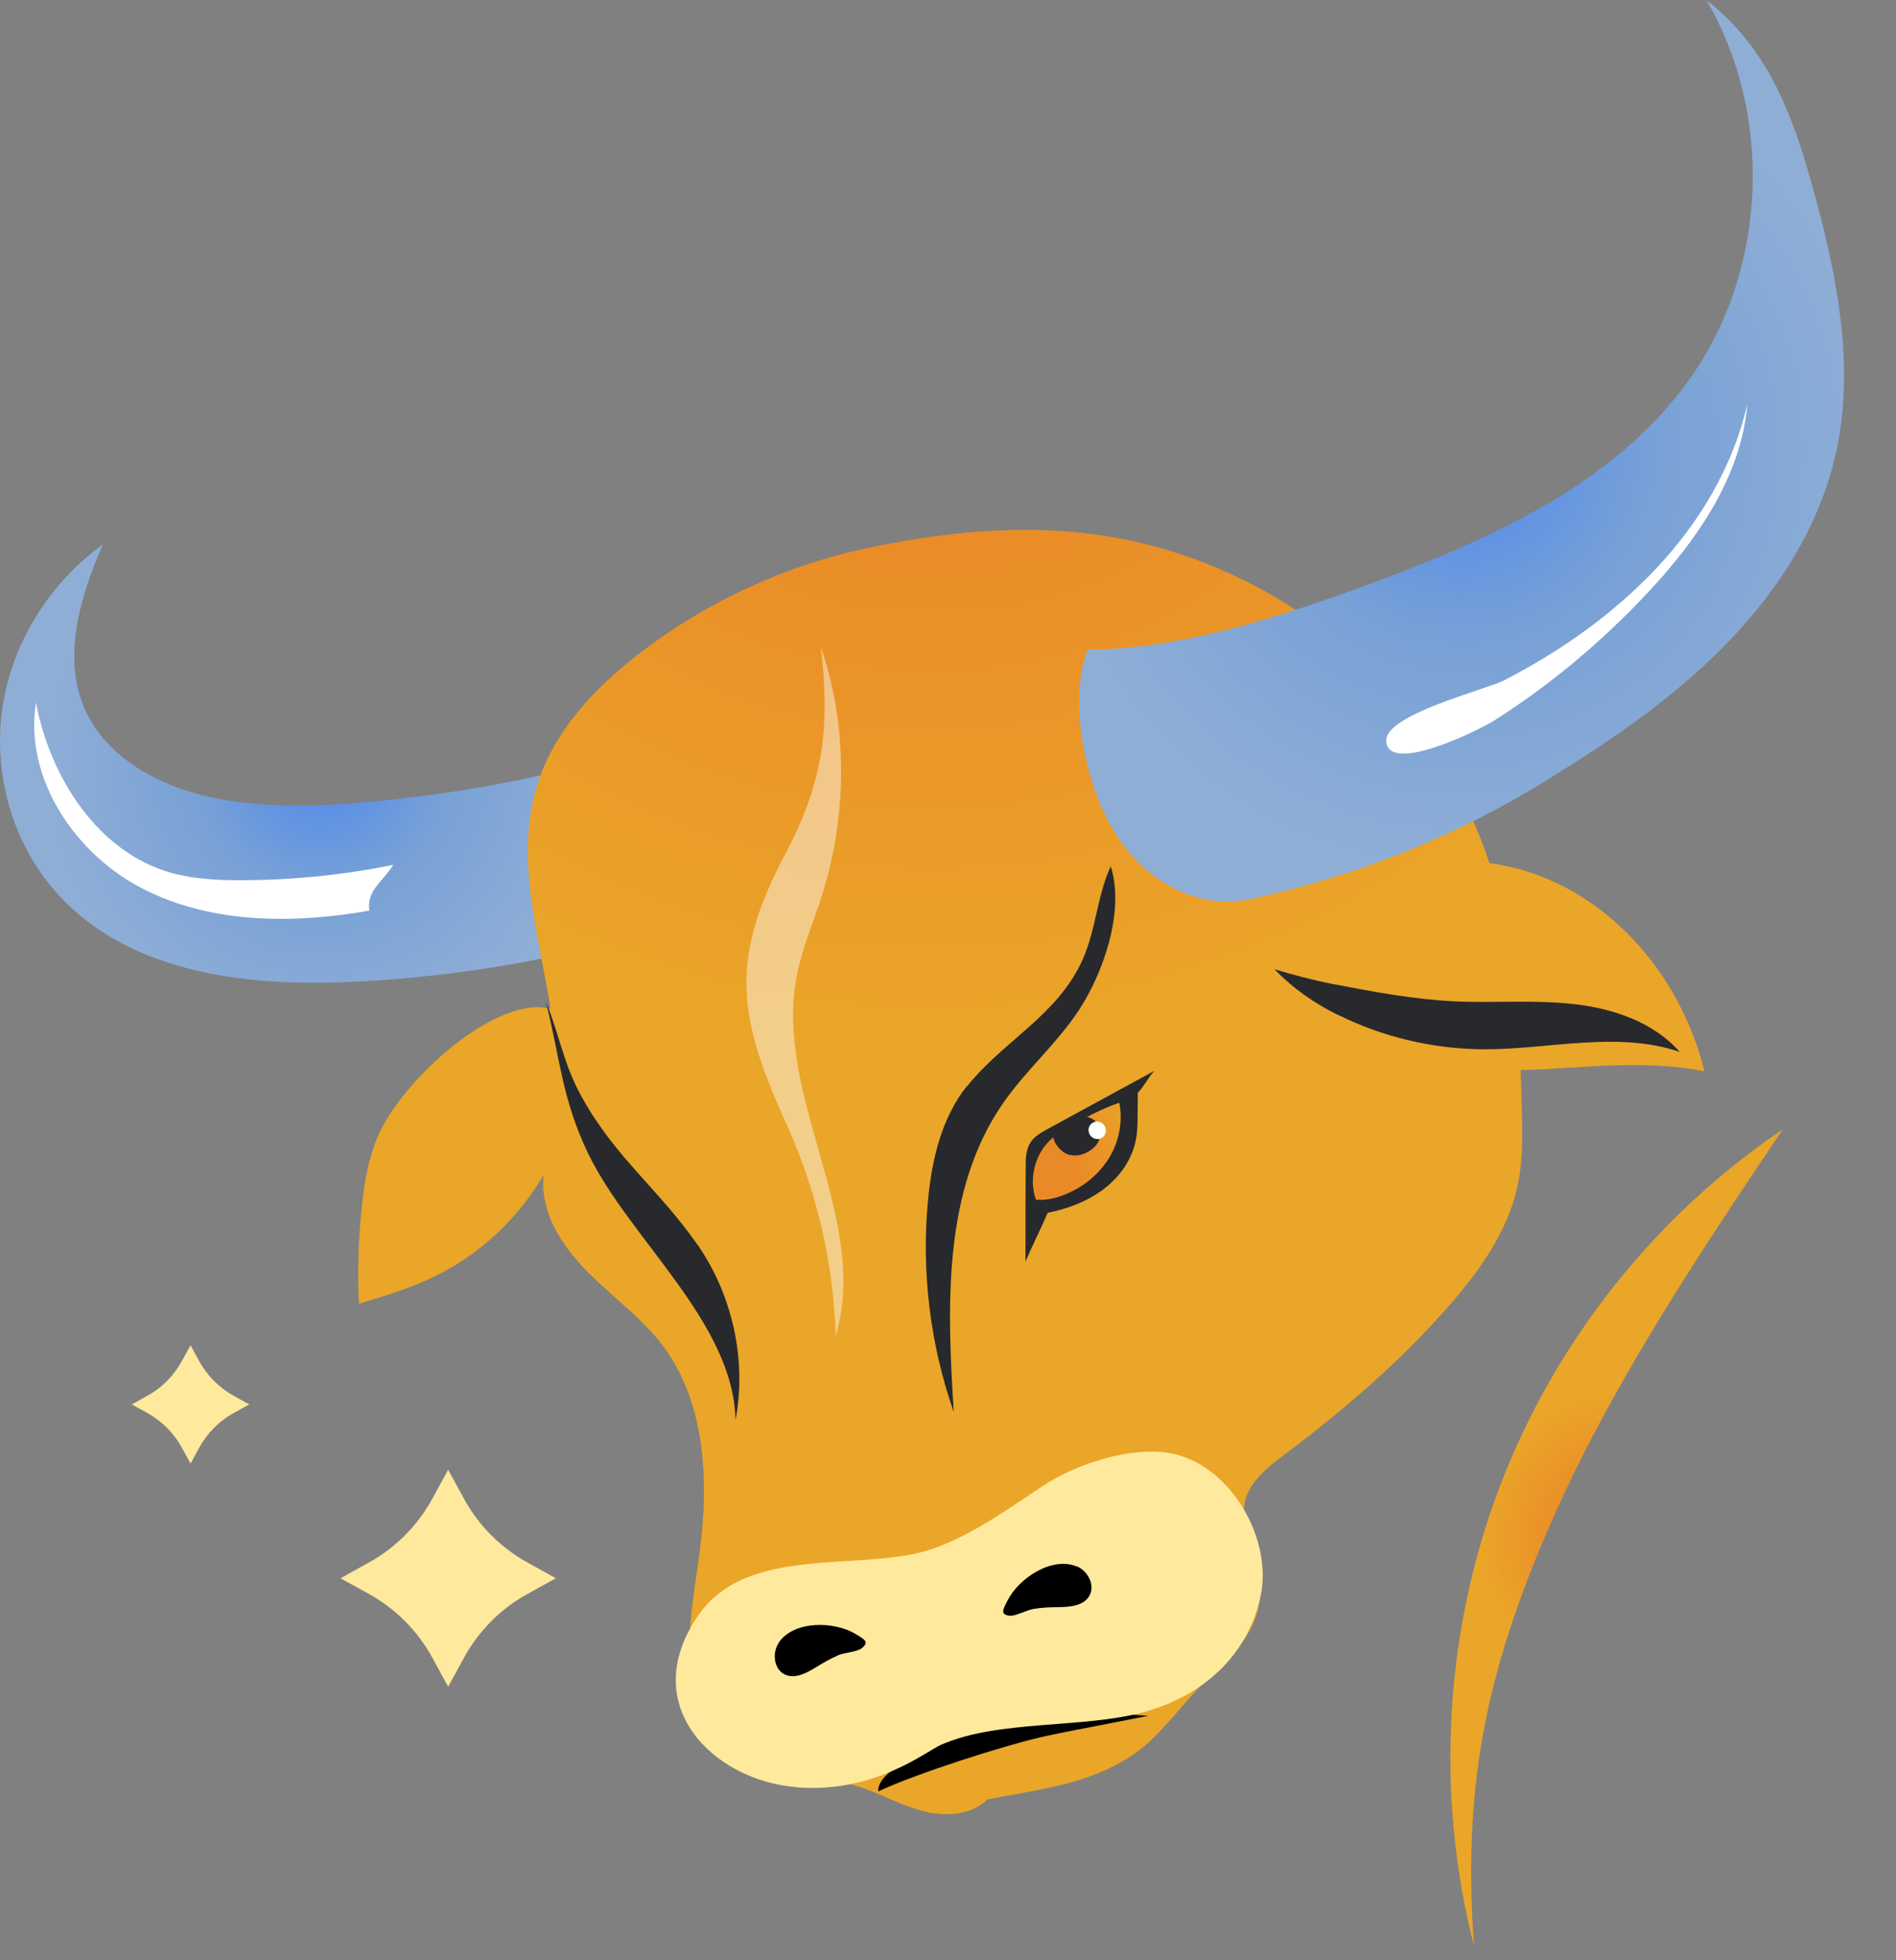
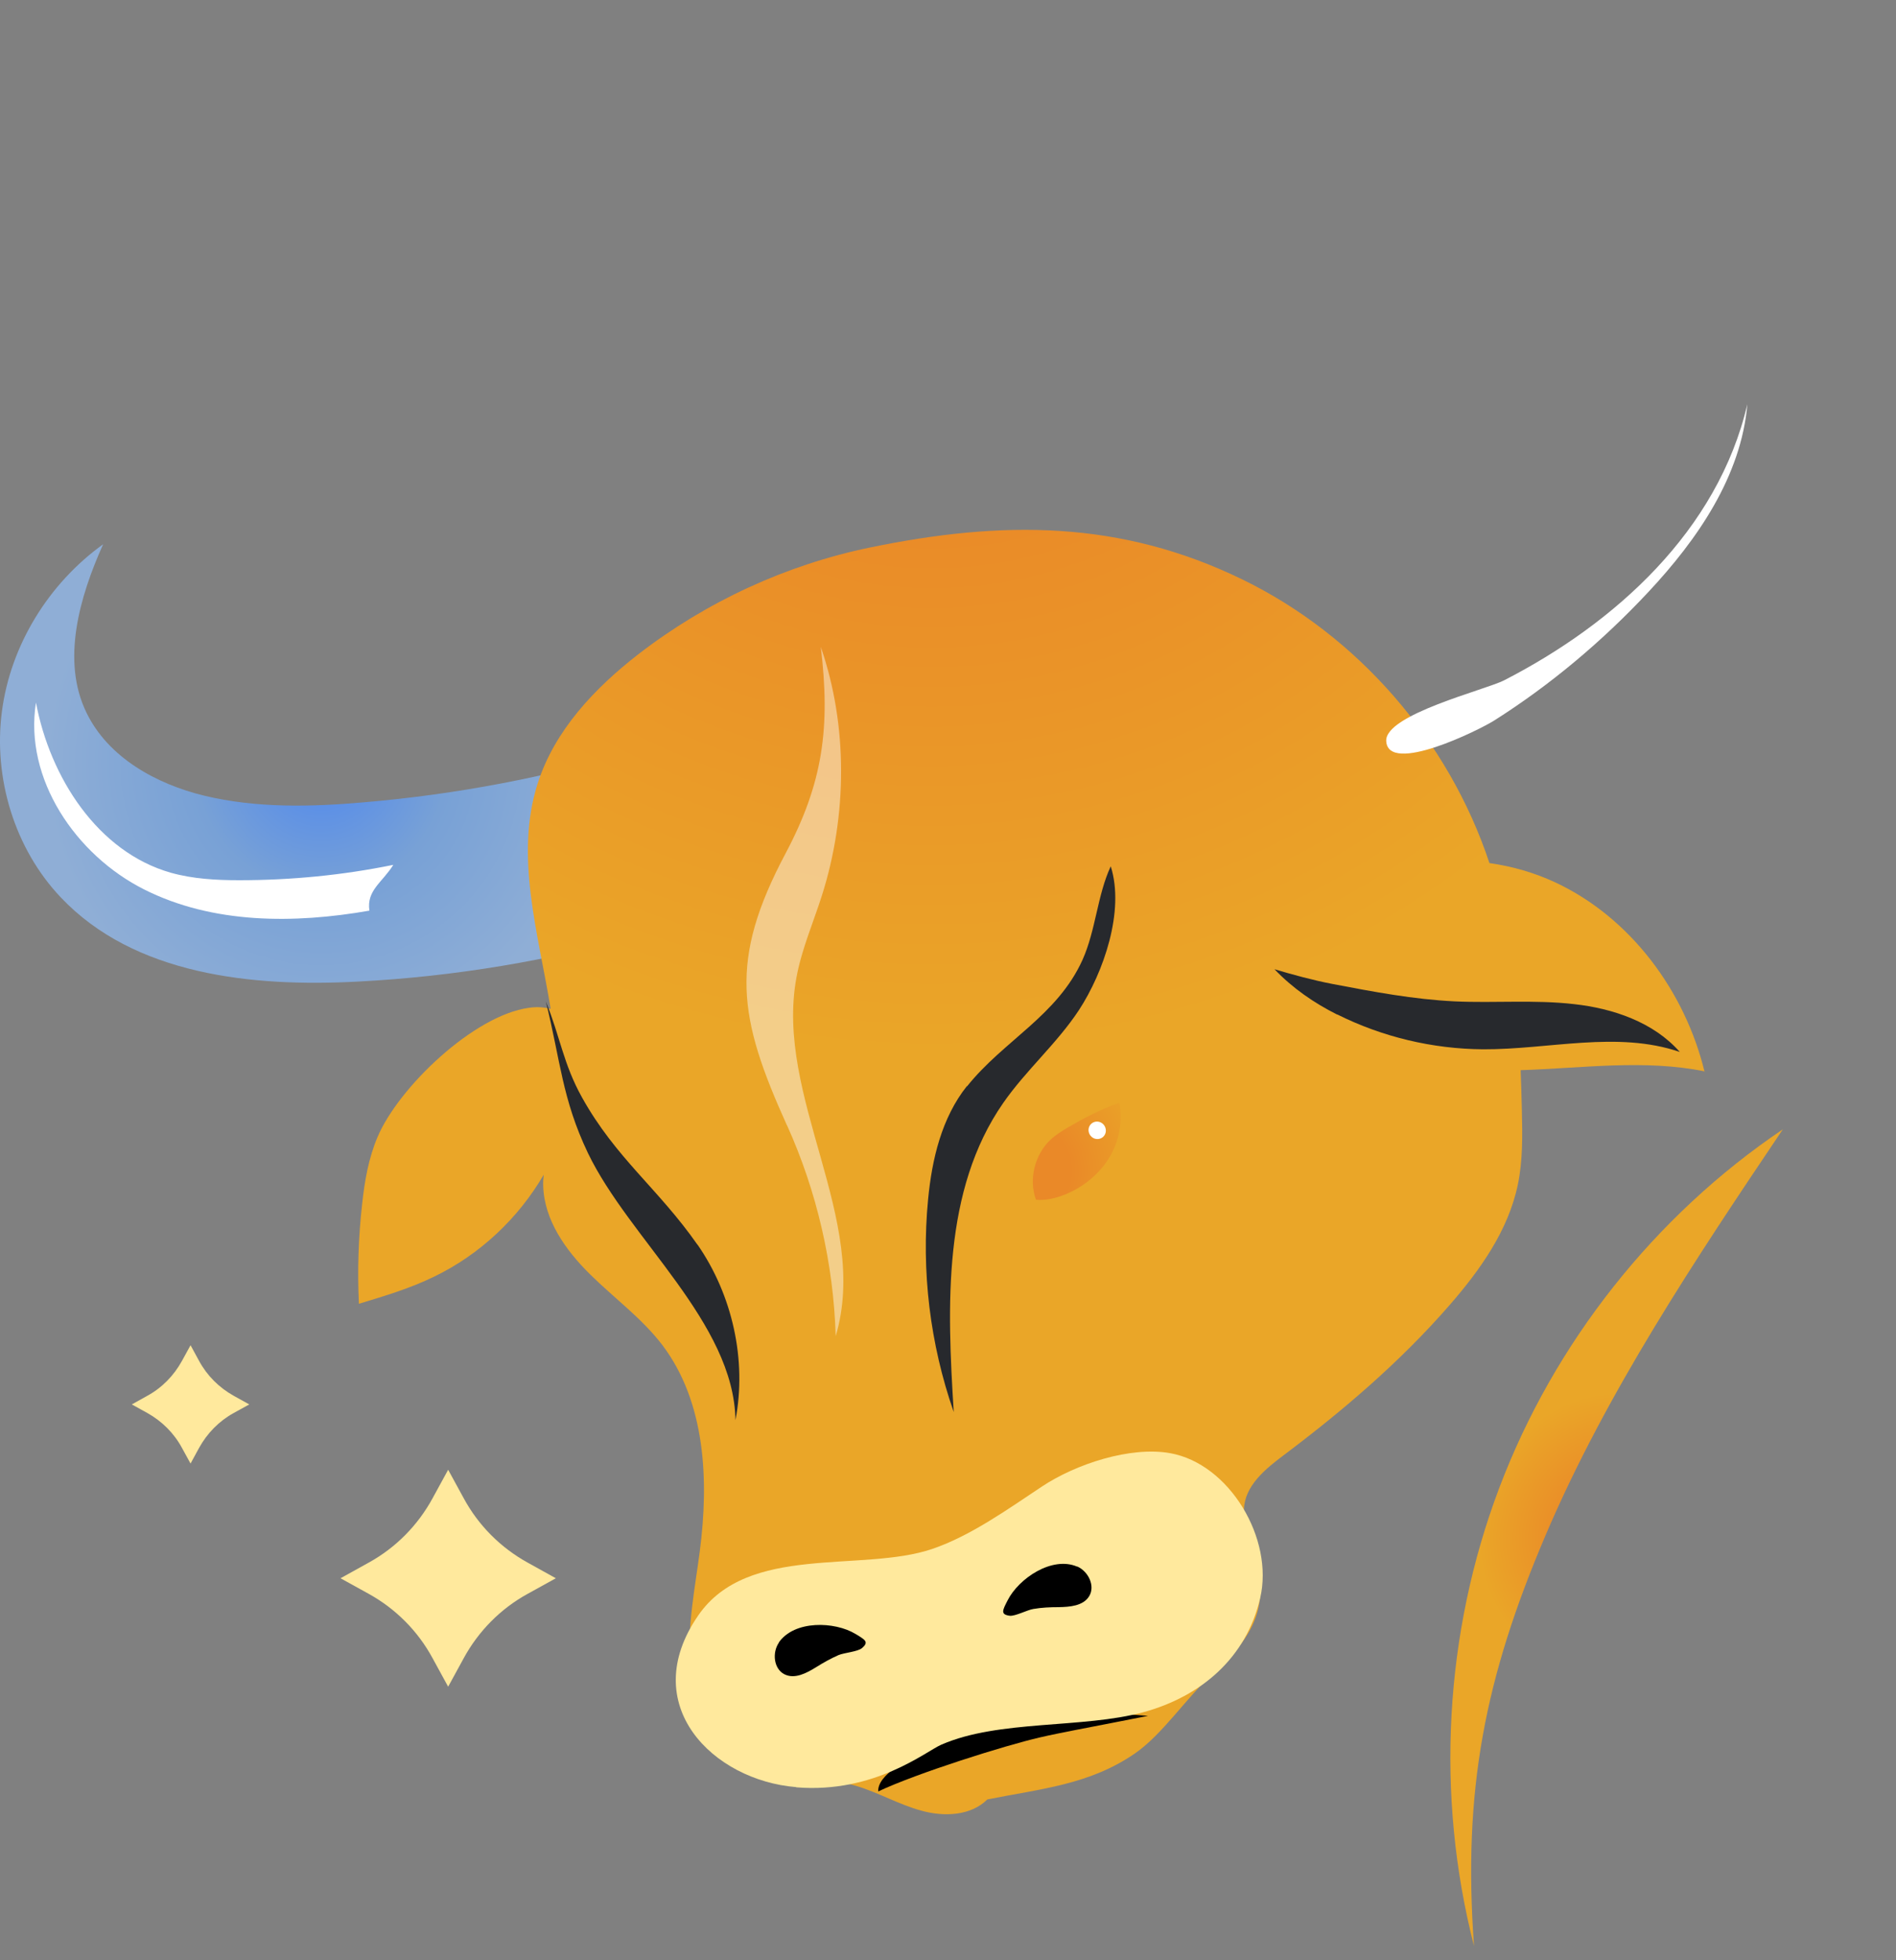
<svg xmlns="http://www.w3.org/2000/svg" width="30" height="31" viewBox="0 0 30 31" fill="none">
  <rect x="0" y="0" width="30" height="31" fill="#808080" stroke="none" />
  <path d="M10.161 14.777C8.696 15.192 7.186 15.444 5.665 15.523C3.987 15.613 2.123 15.418 0.962 14.192C0.232 13.423 -0.108 12.307 0.03 11.253C0.167 10.198 0.774 9.224 1.632 8.607C1.256 9.444 0.967 10.45 1.369 11.272C1.714 11.982 2.474 12.4 3.235 12.584C4.057 12.781 4.916 12.762 5.758 12.688C7.22 12.564 8.671 12.287 10.079 11.866C9.995 12.917 10.108 13.723 10.158 14.777H10.161Z" fill="url(#paint0_radial_58_440)" />
  <path d="M26.971 16.95C26.66 15.67 25.795 14.508 24.608 13.954C24.282 13.802 23.929 13.7 23.567 13.649C22.924 11.71 21.482 10.049 19.652 9.161C17.727 8.226 15.863 8.226 13.767 8.658C12.44 8.932 11.177 9.515 10.102 10.345C9.409 10.882 8.775 11.552 8.508 12.389C8.14 13.536 8.516 14.748 8.713 15.955C8.617 15.93 8.505 15.918 8.368 15.938C7.495 16.057 6.305 17.198 5.974 17.981C5.831 18.317 5.769 18.679 5.73 19.041C5.671 19.564 5.654 20.092 5.679 20.618C6.083 20.496 6.49 20.375 6.872 20.188C7.59 19.841 8.199 19.27 8.603 18.578C8.598 18.637 8.592 18.696 8.595 18.756C8.612 19.295 8.949 19.77 9.333 20.149C9.715 20.527 10.158 20.847 10.484 21.276C11.163 22.178 11.219 23.407 11.073 24.529C10.997 25.117 10.874 25.707 10.921 26.298C10.966 26.889 11.216 27.502 11.718 27.813C12.254 28.146 12.939 28.064 13.545 28.242C13.899 28.347 14.225 28.539 14.581 28.635C14.937 28.734 15.361 28.717 15.622 28.457C16.47 28.288 17.233 28.225 17.948 27.736C18.392 27.434 18.765 26.855 19.164 26.496C19.472 26.216 19.778 25.902 19.893 25.501C19.997 25.134 19.927 24.738 19.803 24.379C19.747 24.212 19.677 24.046 19.683 23.868C19.694 23.497 20.022 23.229 20.317 23.009C21.257 22.302 22.158 21.533 22.933 20.643C23.418 20.087 23.864 19.462 24.016 18.736C24.097 18.349 24.089 17.95 24.08 17.555C24.075 17.345 24.069 17.136 24.061 16.924C25.035 16.893 26.025 16.749 26.977 16.944L26.971 16.95Z" fill="url(#paint1_radial_58_440)" />
-   <path d="M16.226 19.954C16.226 19.456 16.226 18.956 16.229 18.459C16.229 18.323 16.232 18.176 16.308 18.063C16.369 17.97 16.473 17.911 16.571 17.857C17.138 17.549 17.702 17.241 18.269 16.933C18.174 17.026 18.098 17.19 18.003 17.28C18.003 17.396 18.003 17.512 18 17.628C18 17.764 18 17.899 17.972 18.029C17.91 18.346 17.708 18.623 17.453 18.812C17.197 19.004 16.888 19.117 16.577 19.18C16.468 19.437 16.336 19.691 16.226 19.951V19.954Z" fill="#27292D" />
  <path d="M17.711 17.442C17.77 17.741 17.705 18.061 17.545 18.318C17.385 18.575 17.136 18.776 16.855 18.889C16.709 18.948 16.549 18.988 16.392 18.973C16.274 18.651 16.372 18.258 16.622 18.024C16.701 17.95 16.796 17.891 16.889 17.834C17.147 17.685 17.43 17.535 17.711 17.439V17.442Z" fill="url(#paint2_radial_58_440)" />
-   <path d="M16.936 18.264C17.068 18.295 17.2 18.241 17.298 18.157C17.332 18.128 17.36 18.095 17.38 18.055C17.394 18.021 17.402 17.984 17.402 17.945C17.405 17.868 17.385 17.784 17.326 17.727C17.27 17.673 17.192 17.654 17.119 17.662C17.046 17.668 16.978 17.699 16.911 17.727C16.807 17.772 16.642 17.82 16.661 17.97C16.681 18.103 16.807 18.239 16.933 18.267L16.936 18.264Z" fill="#27292D" />
  <path d="M17.463 17.786C17.514 17.846 17.508 17.933 17.452 17.981C17.396 18.029 17.309 18.024 17.258 17.964C17.208 17.905 17.213 17.817 17.27 17.769C17.326 17.721 17.413 17.727 17.463 17.786Z" fill="white" />
  <path d="M16.043 27.217C16.736 27.061 17.457 27.075 18.165 27.135C17.777 27.211 17.393 27.287 17.006 27.361C16.82 27.398 16.635 27.434 16.45 27.477C15.9 27.604 14.514 28.039 13.896 28.33C13.871 27.819 15.675 27.299 16.043 27.217Z" fill="black" />
  <path d="M12.597 28.265C13.838 28.367 14.649 27.697 14.896 27.59C15.805 27.194 17.132 27.338 18.089 27.078C19.012 26.827 19.72 26.213 19.939 25.275C20.16 24.337 19.456 23.15 18.516 22.981C17.887 22.868 17.023 23.153 16.49 23.506C15.956 23.86 15.359 24.289 14.752 24.495C13.638 24.874 11.834 24.405 11.048 25.547C10.071 26.962 11.281 28.155 12.597 28.262V28.265Z" fill="#FFE99D" />
  <path d="M12.325 25.976C12.215 26.134 12.241 26.394 12.415 26.479C12.577 26.558 12.763 26.459 12.917 26.363C13.029 26.293 13.147 26.227 13.268 26.174C13.355 26.137 13.574 26.12 13.638 26.064C13.756 25.965 13.686 25.931 13.537 25.84C13.206 25.64 12.569 25.62 12.322 25.976H12.325Z" fill="black" />
  <path d="M17.043 24.772C17.219 24.848 17.334 25.08 17.233 25.244C17.138 25.397 16.927 25.413 16.748 25.416C16.616 25.416 16.481 25.422 16.349 25.445C16.257 25.459 16.06 25.563 15.976 25.552C15.825 25.532 15.864 25.464 15.943 25.309C16.119 24.961 16.647 24.605 17.043 24.775V24.772Z" fill="black" />
-   <path d="M26.999 0C28.043 1.78 27.967 4.163 26.817 5.875C25.635 7.63 23.578 8.537 21.6 9.261C20.182 9.778 18.72 10.253 17.213 10.275C17.031 10.702 17.053 11.326 17.137 11.784C17.258 12.44 17.5 13.093 17.954 13.579C18.406 14.065 19.096 14.361 19.745 14.226C21.403 13.876 23.006 13.245 24.451 12.352C25.464 11.728 26.46 11.055 27.297 10.202C28.133 9.351 28.804 8.303 29.056 7.136C29.326 5.892 29.109 4.595 28.79 3.366C28.442 2.038 28.079 0.845 27.002 0.003L26.999 0Z" fill="url(#paint3_radial_58_440)" />
  <path d="M15.299 17.176C14.901 17.676 14.746 18.329 14.685 18.968C14.575 20.101 14.716 21.257 15.091 22.331C14.985 20.649 14.915 18.821 15.874 17.442C16.236 16.922 16.725 16.501 17.073 15.972C17.46 15.379 17.8 14.407 17.575 13.7C17.362 14.158 17.339 14.709 17.129 15.178C16.73 16.063 15.88 16.455 15.302 17.179L15.299 17.176Z" fill="#27292D" />
  <path d="M27.648 6.392C27.55 7.531 26.86 8.531 26.079 9.365C25.358 10.136 24.536 10.829 23.643 11.394C23.408 11.544 21.962 12.259 21.934 11.719C21.912 11.298 23.512 10.908 23.801 10.758C25.555 9.857 27.182 8.393 27.648 6.392Z" fill="white" />
  <path d="M5.847 14.401C4.652 14.61 3.369 14.613 2.283 14.067C1.197 13.522 0.378 12.315 0.569 11.111C0.793 12.298 1.548 13.474 2.704 13.802C3.055 13.9 3.423 13.92 3.785 13.92C4.604 13.92 5.421 13.841 6.223 13.677C6.052 13.954 5.797 14.079 5.845 14.401H5.847Z" fill="white" />
  <path opacity="0.45" d="M12.454 17.798C12.925 18.843 13.189 19.982 13.223 21.13C13.773 19.284 12.252 17.351 12.602 15.458C12.684 15.011 12.869 14.59 13.007 14.155C13.405 12.9 13.419 11.479 12.987 10.23C13.141 11.502 13.023 12.378 12.431 13.494C11.528 15.192 11.679 16.088 12.451 17.795L12.454 17.798Z" fill="white" />
  <path d="M11.037 19.686C10.417 18.798 9.746 18.318 9.21 17.357C8.912 16.823 8.865 16.399 8.637 15.839C8.867 16.764 8.893 17.377 9.302 18.233C9.956 19.595 11.612 20.915 11.637 22.458C11.82 21.506 11.587 20.477 11.037 19.683V19.686Z" fill="#27292D" />
  <path d="M21.16 16.043C21.872 16.399 22.667 16.588 23.464 16.594C24.508 16.599 25.588 16.297 26.579 16.636C26.163 16.164 25.523 15.947 24.901 15.879C24.277 15.808 23.646 15.865 23.02 15.836C22.369 15.805 21.729 15.684 21.09 15.562C20.781 15.503 20.447 15.412 20.166 15.328C20.452 15.627 20.792 15.862 21.16 16.046V16.043Z" fill="#27292D" />
  <path d="M23.323 30.774C22.712 28.398 22.852 25.829 23.722 23.532C24.589 21.237 26.183 19.225 28.209 17.86C26.837 19.897 25.422 22.014 24.457 24.275C23.492 26.536 23.144 28.319 23.323 30.774Z" fill="url(#paint4_radial_58_440)" />
  <path d="M6.844 23.695L7.091 23.243L7.338 23.695C7.571 24.125 7.922 24.475 8.346 24.71L8.795 24.959L8.346 25.207C7.919 25.442 7.571 25.795 7.338 26.222L7.091 26.674L6.844 26.222C6.611 25.792 6.261 25.442 5.837 25.207L5.388 24.959L5.837 24.71C6.263 24.475 6.611 24.122 6.844 23.695Z" fill="#FFE99D" />
  <path d="M2.88 21.52L3.015 21.274L3.149 21.52C3.276 21.755 3.466 21.944 3.699 22.074L3.944 22.21L3.699 22.345C3.466 22.473 3.278 22.665 3.149 22.899L3.015 23.145L2.88 22.899C2.754 22.665 2.563 22.475 2.33 22.345L2.086 22.21L2.33 22.074C2.563 21.947 2.751 21.755 2.88 21.52Z" fill="#FFE99D" />
  <defs>
    <radialGradient id="paint0_radial_58_440" cx="0" cy="0" r="1" gradientUnits="userSpaceOnUse" gradientTransform="translate(5.079 12.075) scale(4.339 4.369)">
      <stop offset="0.05" stop-color="#548BEB" />
      <stop offset="0.46" stop-color="#78A1D6" />
      <stop offset="1" stop-color="#8FAED6" />
    </radialGradient>
    <radialGradient id="paint1_radial_58_440" cx="0" cy="0" r="1" gradientUnits="userSpaceOnUse" gradientTransform="translate(14.727 2.133) scale(30.606 30.82)">
      <stop offset="0.17" stop-color="#EA8928" />
      <stop offset="0.47" stop-color="#EAA628" />
      <stop offset="0.93" stop-color="#EAA628" />
    </radialGradient>
    <radialGradient id="paint2_radial_58_440" cx="0" cy="0" r="1" gradientUnits="userSpaceOnUse" gradientTransform="translate(16.163 18.512) rotate(-40.947) scale(4.594 4.598)">
      <stop offset="0.17" stop-color="#EA8928" />
      <stop offset="0.47" stop-color="#EAA628" />
      <stop offset="0.93" stop-color="#EAA628" />
    </radialGradient>
    <radialGradient id="paint3_radial_58_440" cx="0" cy="0" r="1" gradientUnits="userSpaceOnUse" gradientTransform="translate(23.123 7.127) scale(6.584 6.63)">
      <stop offset="0.05" stop-color="#548BEB" />
      <stop offset="0.46" stop-color="#78A1D6" />
      <stop offset="1" stop-color="#8FAED6" />
    </radialGradient>
    <radialGradient id="paint4_radial_58_440" cx="0" cy="0" r="1" gradientUnits="userSpaceOnUse" gradientTransform="translate(25.689 24.329) rotate(-5.317) scale(4.878 4.911)">
      <stop offset="0.17" stop-color="#EA8928" />
      <stop offset="0.47" stop-color="#EAA628" />
      <stop offset="0.93" stop-color="#EAA628" />
    </radialGradient>
  </defs>
</svg>